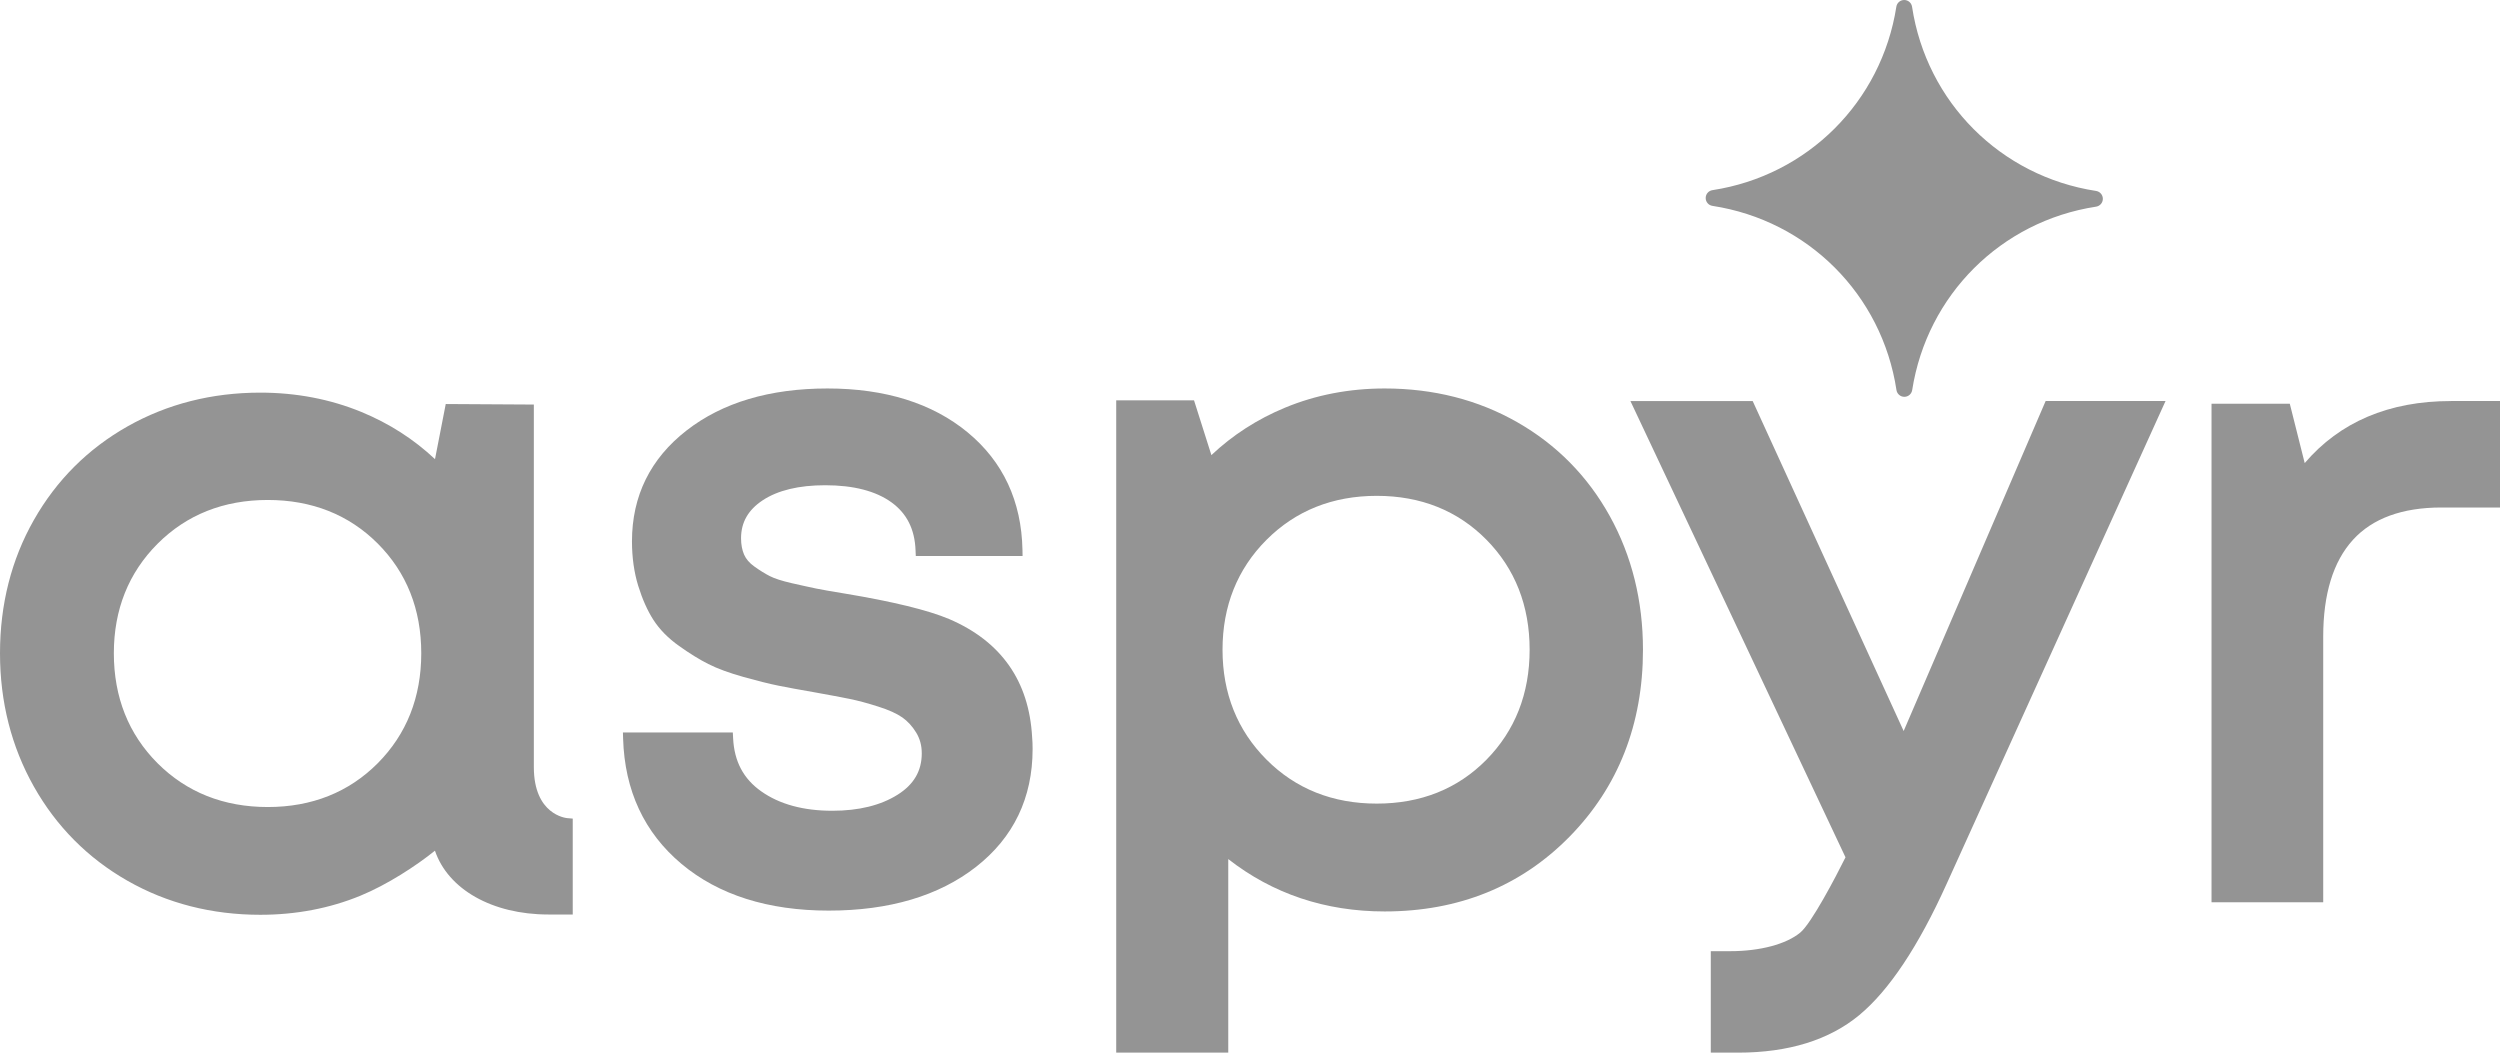
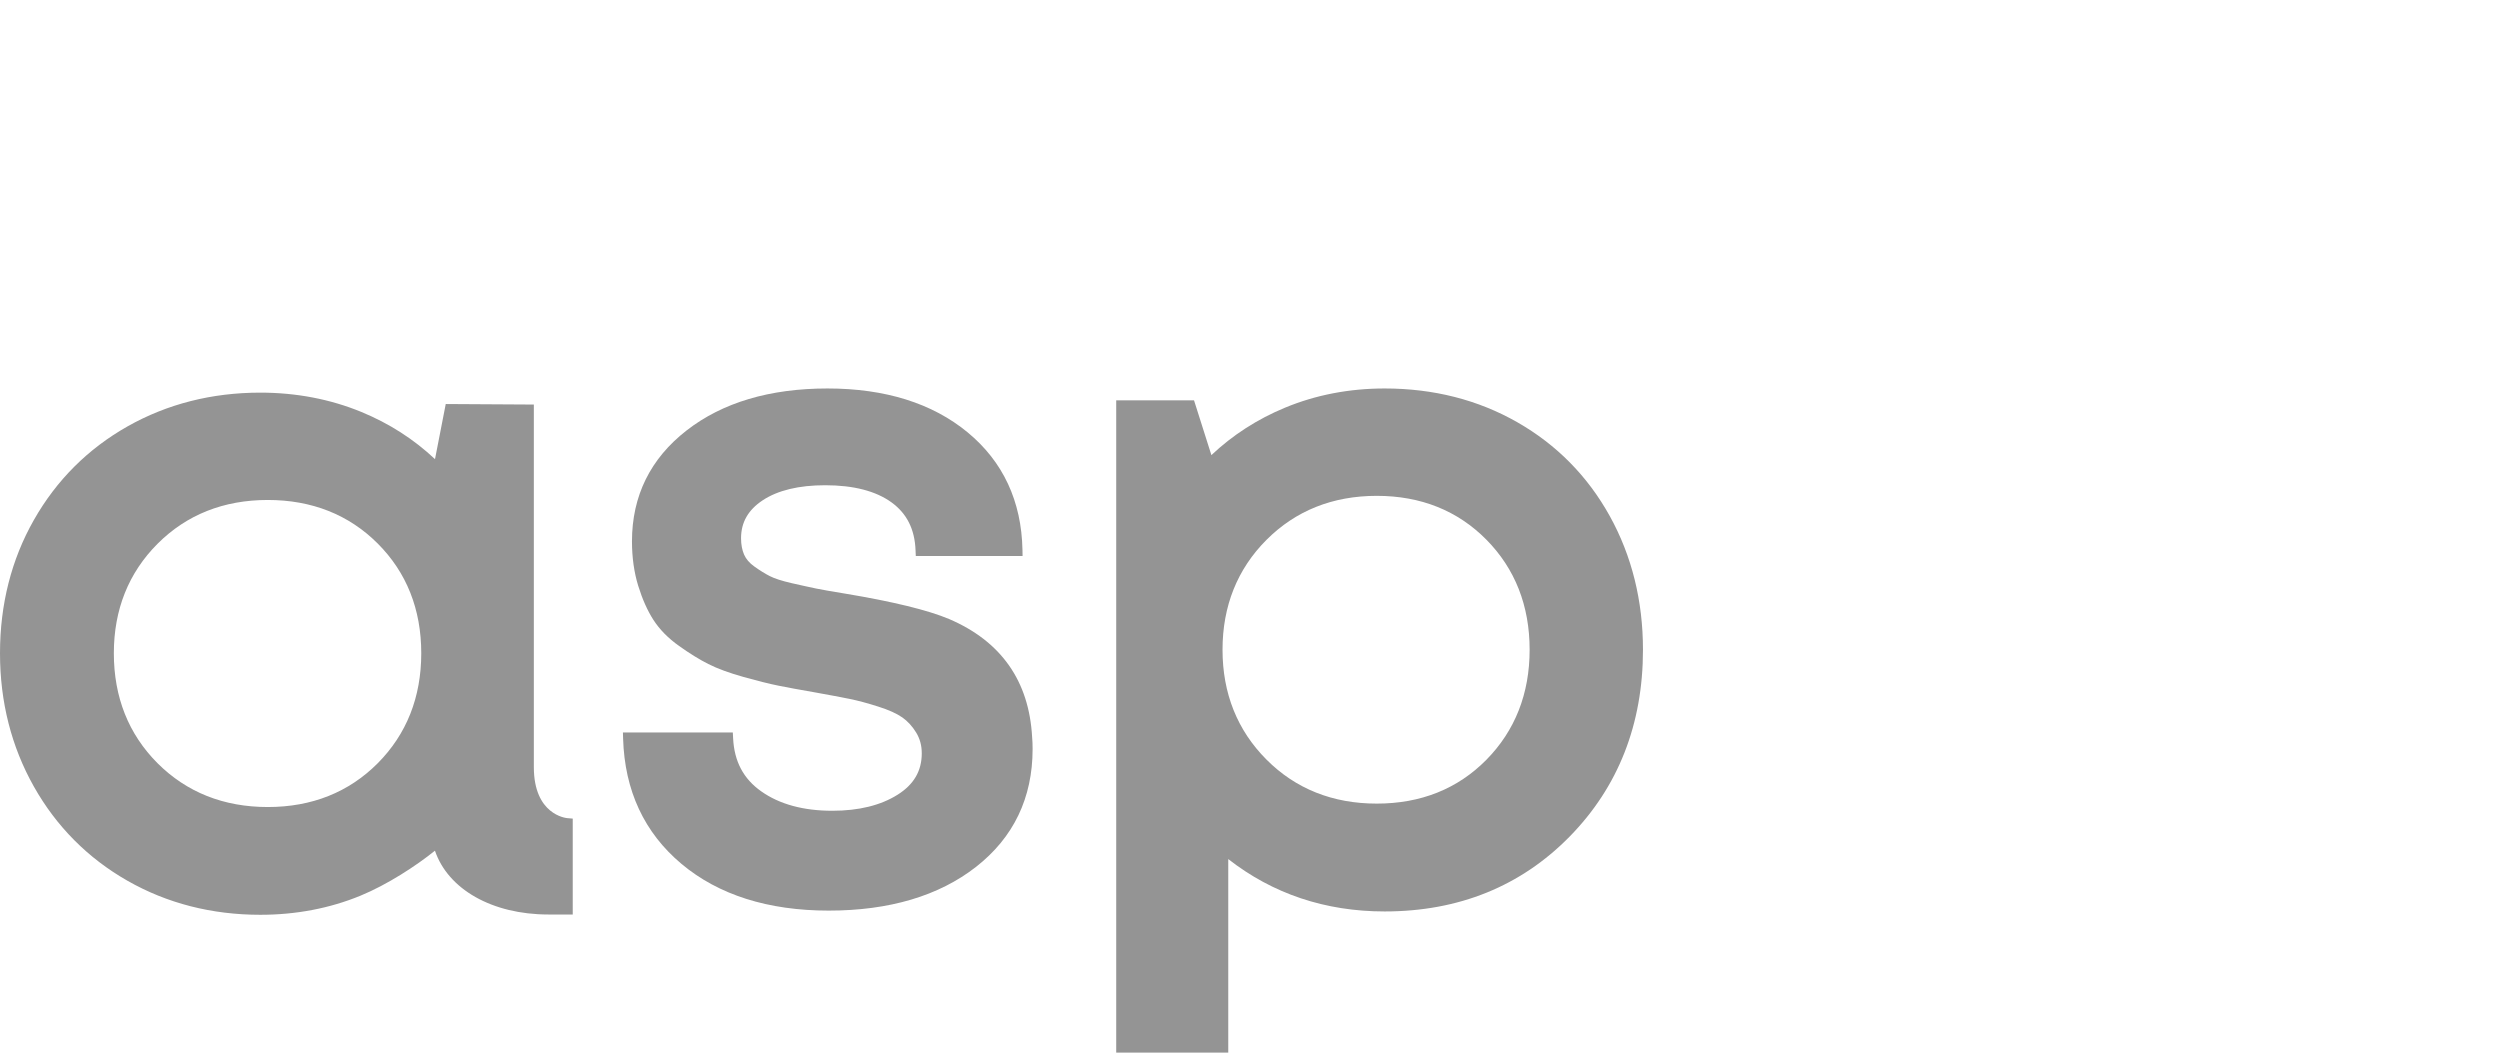
<svg xmlns="http://www.w3.org/2000/svg" width="95" height="40" viewBox="0 0 95 40" fill="none">
  <g clip-path="url(#clip0_1483_33878)">
-     <path d="M79.652 7.256C76.022 6.699 73.21 3.886 72.658 0.256C72.635 0.108 72.509 0 72.359 0C72.21 0 72.084 0.108 72.061 0.256C71.496 3.87 68.688 6.672 65.072 7.226C64.924 7.249 64.816 7.375 64.816 7.525C64.816 7.674 64.924 7.8 65.072 7.823C68.702 8.381 71.514 11.194 72.066 14.824C72.089 14.971 72.216 15.079 72.365 15.079C72.514 15.079 72.64 14.971 72.663 14.824C73.228 11.21 76.036 8.407 79.652 7.853C79.8 7.83 79.908 7.704 79.908 7.555C79.908 7.406 79.8 7.28 79.652 7.256Z" fill="#949494" />
    <path d="M20.286 29.151V15.373L16.938 15.353L16.53 17.448C15.726 16.691 14.789 16.09 13.737 15.656C12.55 15.168 11.257 14.92 9.892 14.92C8.048 14.92 6.352 15.352 4.846 16.203C3.339 17.055 2.143 18.252 1.288 19.758C0.433 21.261 0 22.967 0 24.824C0 26.671 0.433 28.375 1.288 29.891C2.143 31.407 3.341 32.613 4.846 33.47C6.35 34.327 8.048 34.762 9.892 34.762C11.246 34.762 12.529 34.518 13.703 34.034C14.716 33.617 15.813 32.903 16.528 32.326C17.025 33.791 18.7 34.751 20.836 34.751H21.764V31.107L21.558 31.089C21.505 31.086 20.286 30.957 20.286 29.151ZM16.008 24.824C16.008 26.493 15.451 27.899 14.353 29.004C13.254 30.107 11.849 30.667 10.176 30.667C8.501 30.667 7.092 30.107 5.988 29.004C4.885 27.899 4.326 26.494 4.326 24.824C4.326 23.166 4.885 21.767 5.988 20.662C7.092 19.558 8.499 18.999 10.176 18.999C11.849 18.999 13.256 19.556 14.354 20.655C15.451 21.753 16.008 23.156 16.008 24.824Z" fill="#949494" />
    <path d="M36.064 23.522C35.256 23.183 33.923 22.858 32.1 22.555C31.623 22.478 31.261 22.414 31.017 22.365C30.772 22.313 30.458 22.246 30.075 22.158C29.709 22.073 29.434 21.985 29.255 21.893C29.067 21.797 28.868 21.674 28.662 21.525C28.477 21.394 28.348 21.242 28.275 21.074C28.199 20.898 28.16 20.689 28.16 20.454C28.16 19.85 28.429 19.378 28.981 19.012C29.556 18.632 30.355 18.439 31.358 18.439C32.434 18.439 33.282 18.659 33.877 19.09C34.461 19.514 34.761 20.11 34.791 20.914L34.8 21.129H38.858L38.854 20.899C38.818 19.046 38.117 17.54 36.767 16.427C35.426 15.322 33.635 14.762 31.443 14.762C29.253 14.762 27.453 15.297 26.092 16.356C24.714 17.427 24.015 18.846 24.015 20.571C24.015 21.18 24.095 21.75 24.251 22.257C24.407 22.762 24.601 23.201 24.831 23.558C25.066 23.922 25.394 24.256 25.806 24.547C26.205 24.832 26.58 25.063 26.917 25.233C27.258 25.406 27.71 25.572 28.259 25.726C28.797 25.876 29.244 25.988 29.585 26.056C29.922 26.124 30.377 26.208 30.948 26.307C31.505 26.406 31.949 26.491 32.278 26.557C32.599 26.622 32.97 26.721 33.378 26.852C33.774 26.977 34.081 27.117 34.29 27.264C34.493 27.407 34.67 27.601 34.816 27.84C34.958 28.075 35.027 28.331 35.027 28.626C35.027 29.296 34.727 29.81 34.109 30.199C33.467 30.604 32.631 30.809 31.628 30.809C30.527 30.809 29.62 30.561 28.93 30.073C28.25 29.595 27.9 28.932 27.858 28.048L27.847 27.834H23.671L23.678 28.066C23.736 30.042 24.483 31.643 25.898 32.829C27.304 34.006 29.186 34.603 31.491 34.603C33.793 34.603 35.677 34.044 37.088 32.942C38.515 31.827 39.239 30.319 39.239 28.462C39.239 28.299 39.234 28.149 39.221 28.015C39.106 25.88 38.044 24.369 36.064 23.522Z" fill="#949494" />
    <path d="M57.659 16.046C56.167 15.193 54.472 14.762 52.618 14.762C51.276 14.762 50.003 15.006 48.835 15.49C47.782 15.925 46.841 16.532 46.033 17.294L45.373 15.213H42.416V40H46.674V32.645C48.364 33.965 50.361 34.635 52.618 34.635C55.429 34.635 57.792 33.678 59.645 31.791C61.495 29.906 62.433 27.516 62.433 24.691C62.433 22.832 62.009 21.124 61.173 19.613C60.334 18.098 59.152 16.898 57.659 16.046ZM58.126 24.69C58.126 26.359 57.572 27.767 56.481 28.873C55.39 29.978 53.99 30.537 52.317 30.537C50.643 30.537 49.232 29.975 48.126 28.864C47.018 27.753 46.456 26.349 46.456 24.69C46.456 23.031 47.018 21.626 48.126 20.515C49.234 19.405 50.643 18.842 52.317 18.842C53.99 18.842 55.39 19.403 56.482 20.507C57.572 21.61 58.126 23.018 58.126 24.69Z" fill="#949494" />
-     <path d="M93.136 15.24C90.784 15.24 88.917 16.032 87.579 17.597L87.012 15.341H84.038V34.286H88.282V24.193C88.282 22.575 88.662 21.338 89.411 20.515C90.153 19.699 91.284 19.285 92.77 19.285H95V15.238H93.136V15.24Z" fill="#949494" />
-     <path d="M77.734 15.24L72.339 27.779L66.602 15.24H61.956L70.129 32.578C69.751 33.341 68.831 35.09 68.412 35.436C67.876 35.881 66.879 36.145 65.746 36.145H65.01V40H66.049C67.963 40 69.512 39.52 70.656 38.571C71.784 37.635 72.9 35.96 73.971 33.59L82.291 15.238H77.734V15.24Z" fill="#949494" />
  </g>
  <defs>
    <clipPath id="clip0_1483_33878">
      <rect width="95" height="40" fill="white" />
    </clipPath>
  </defs>
</svg>